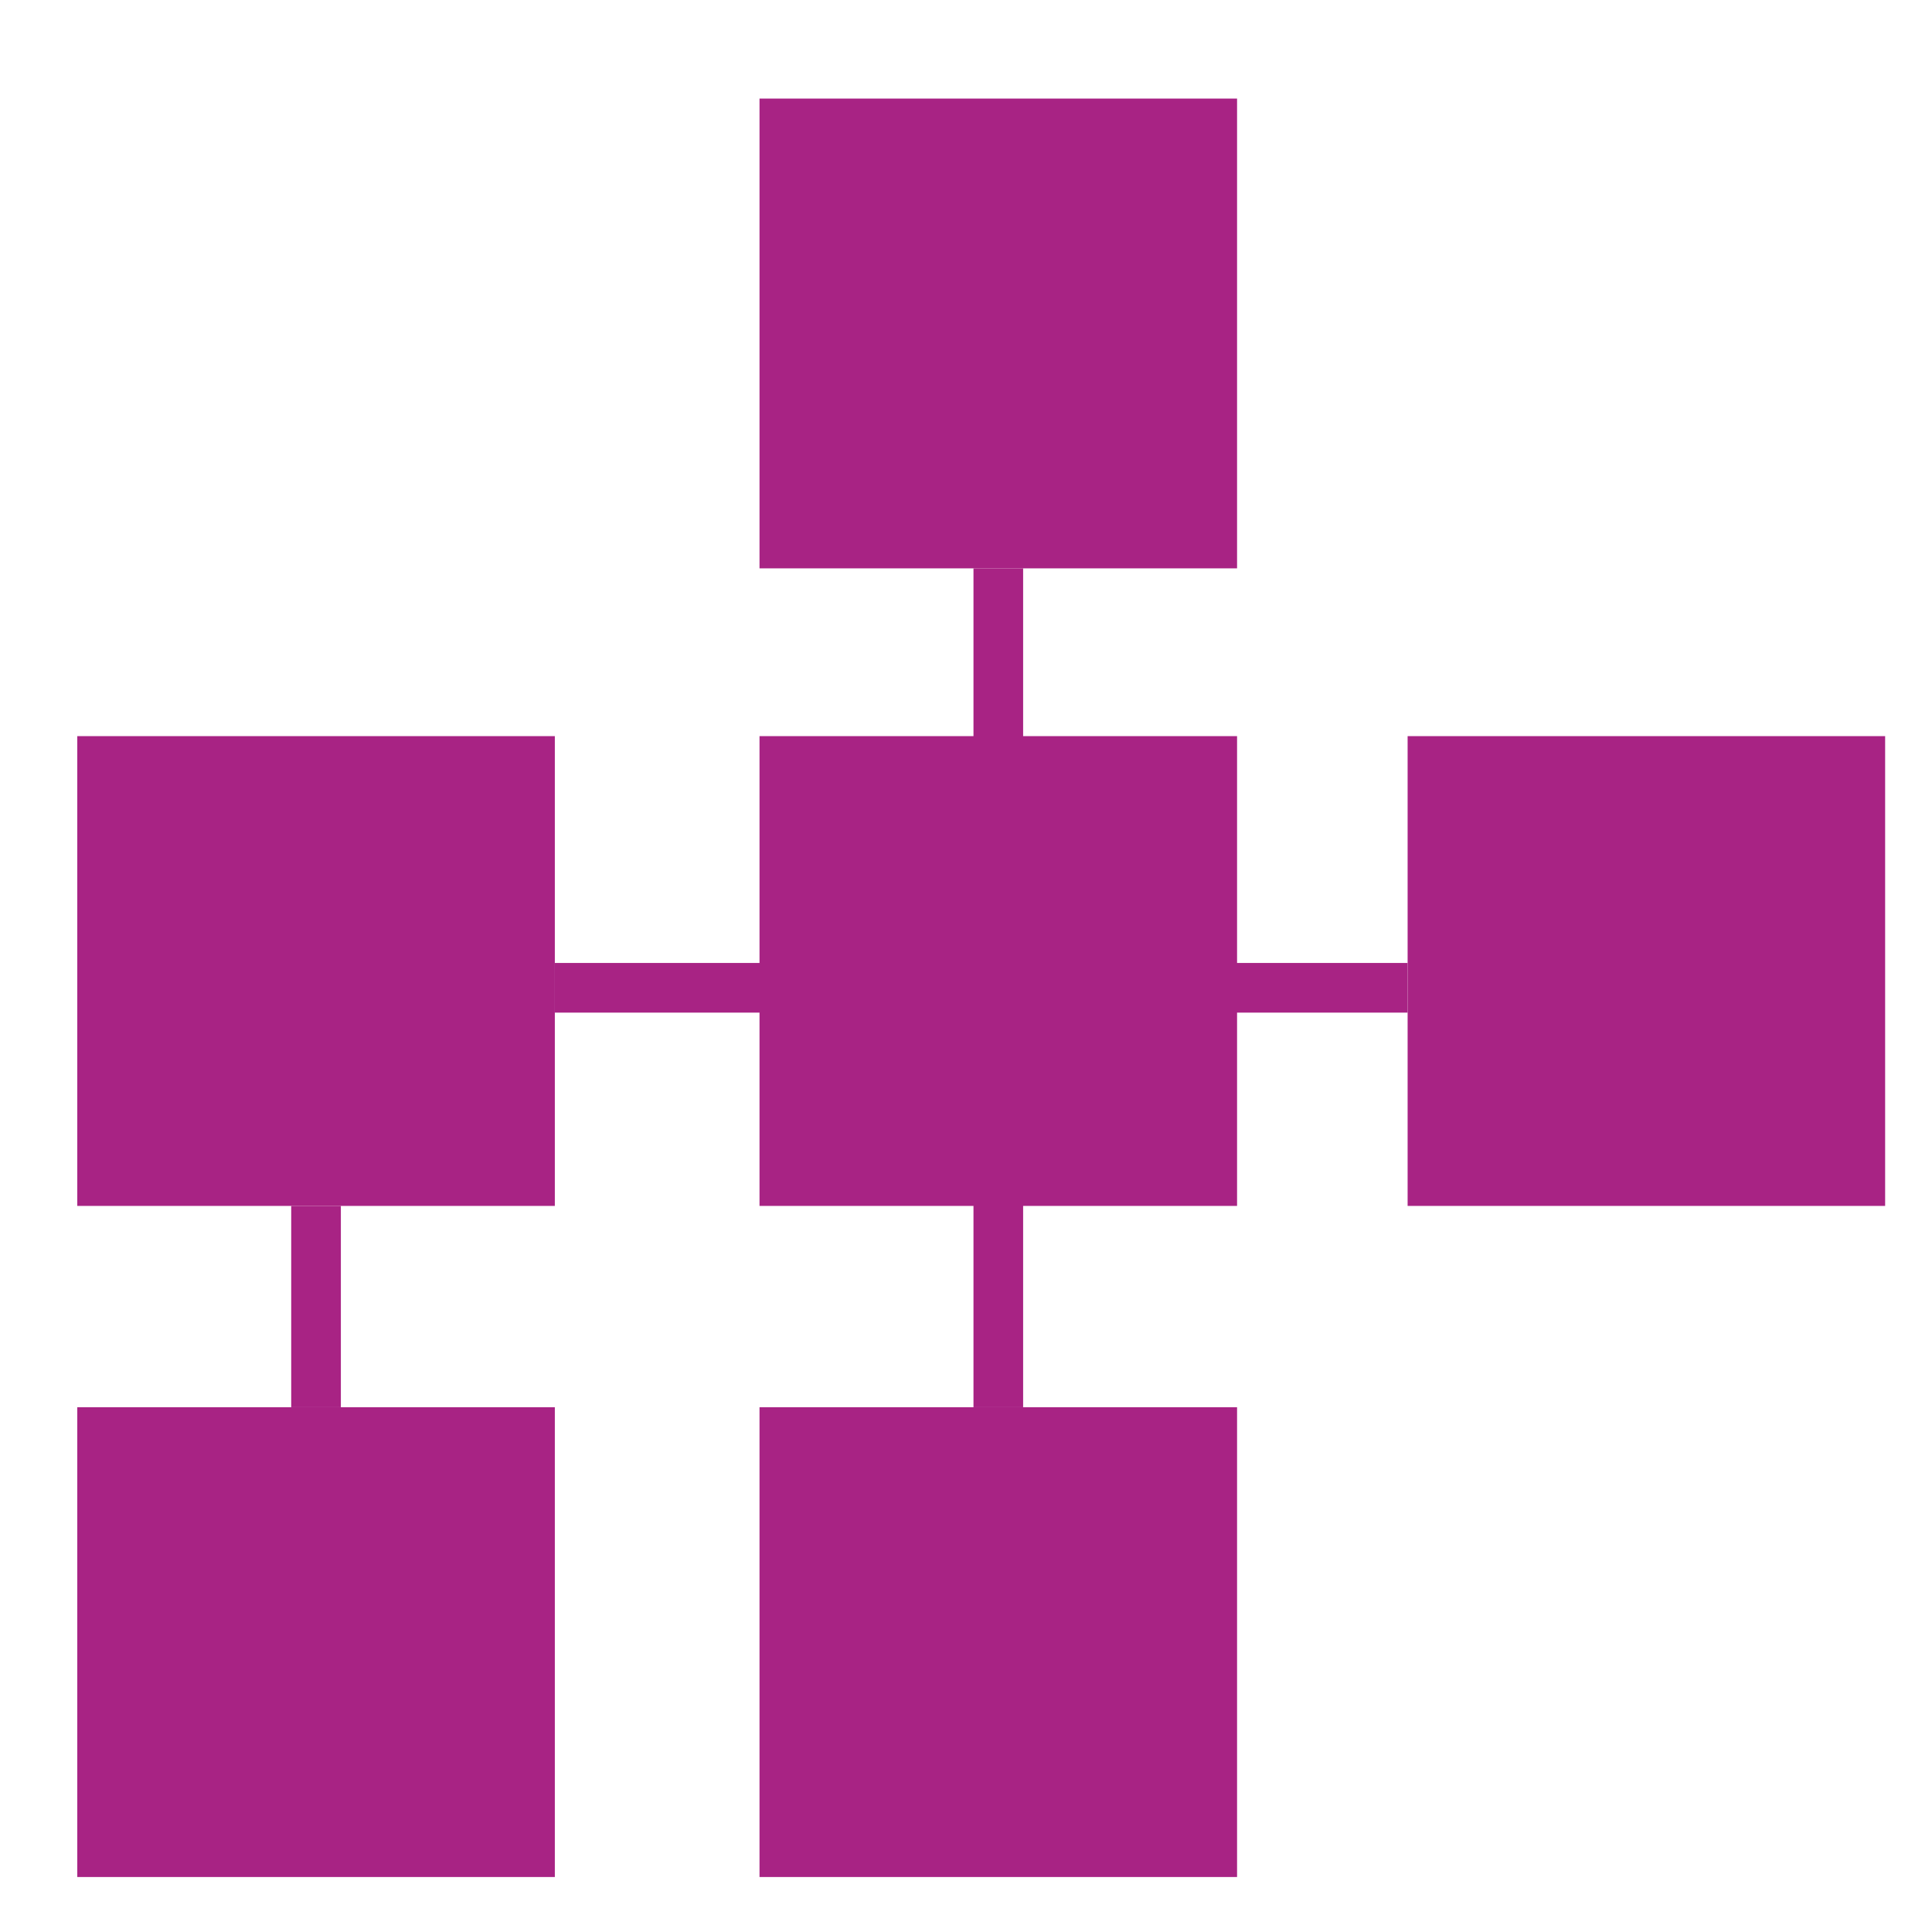
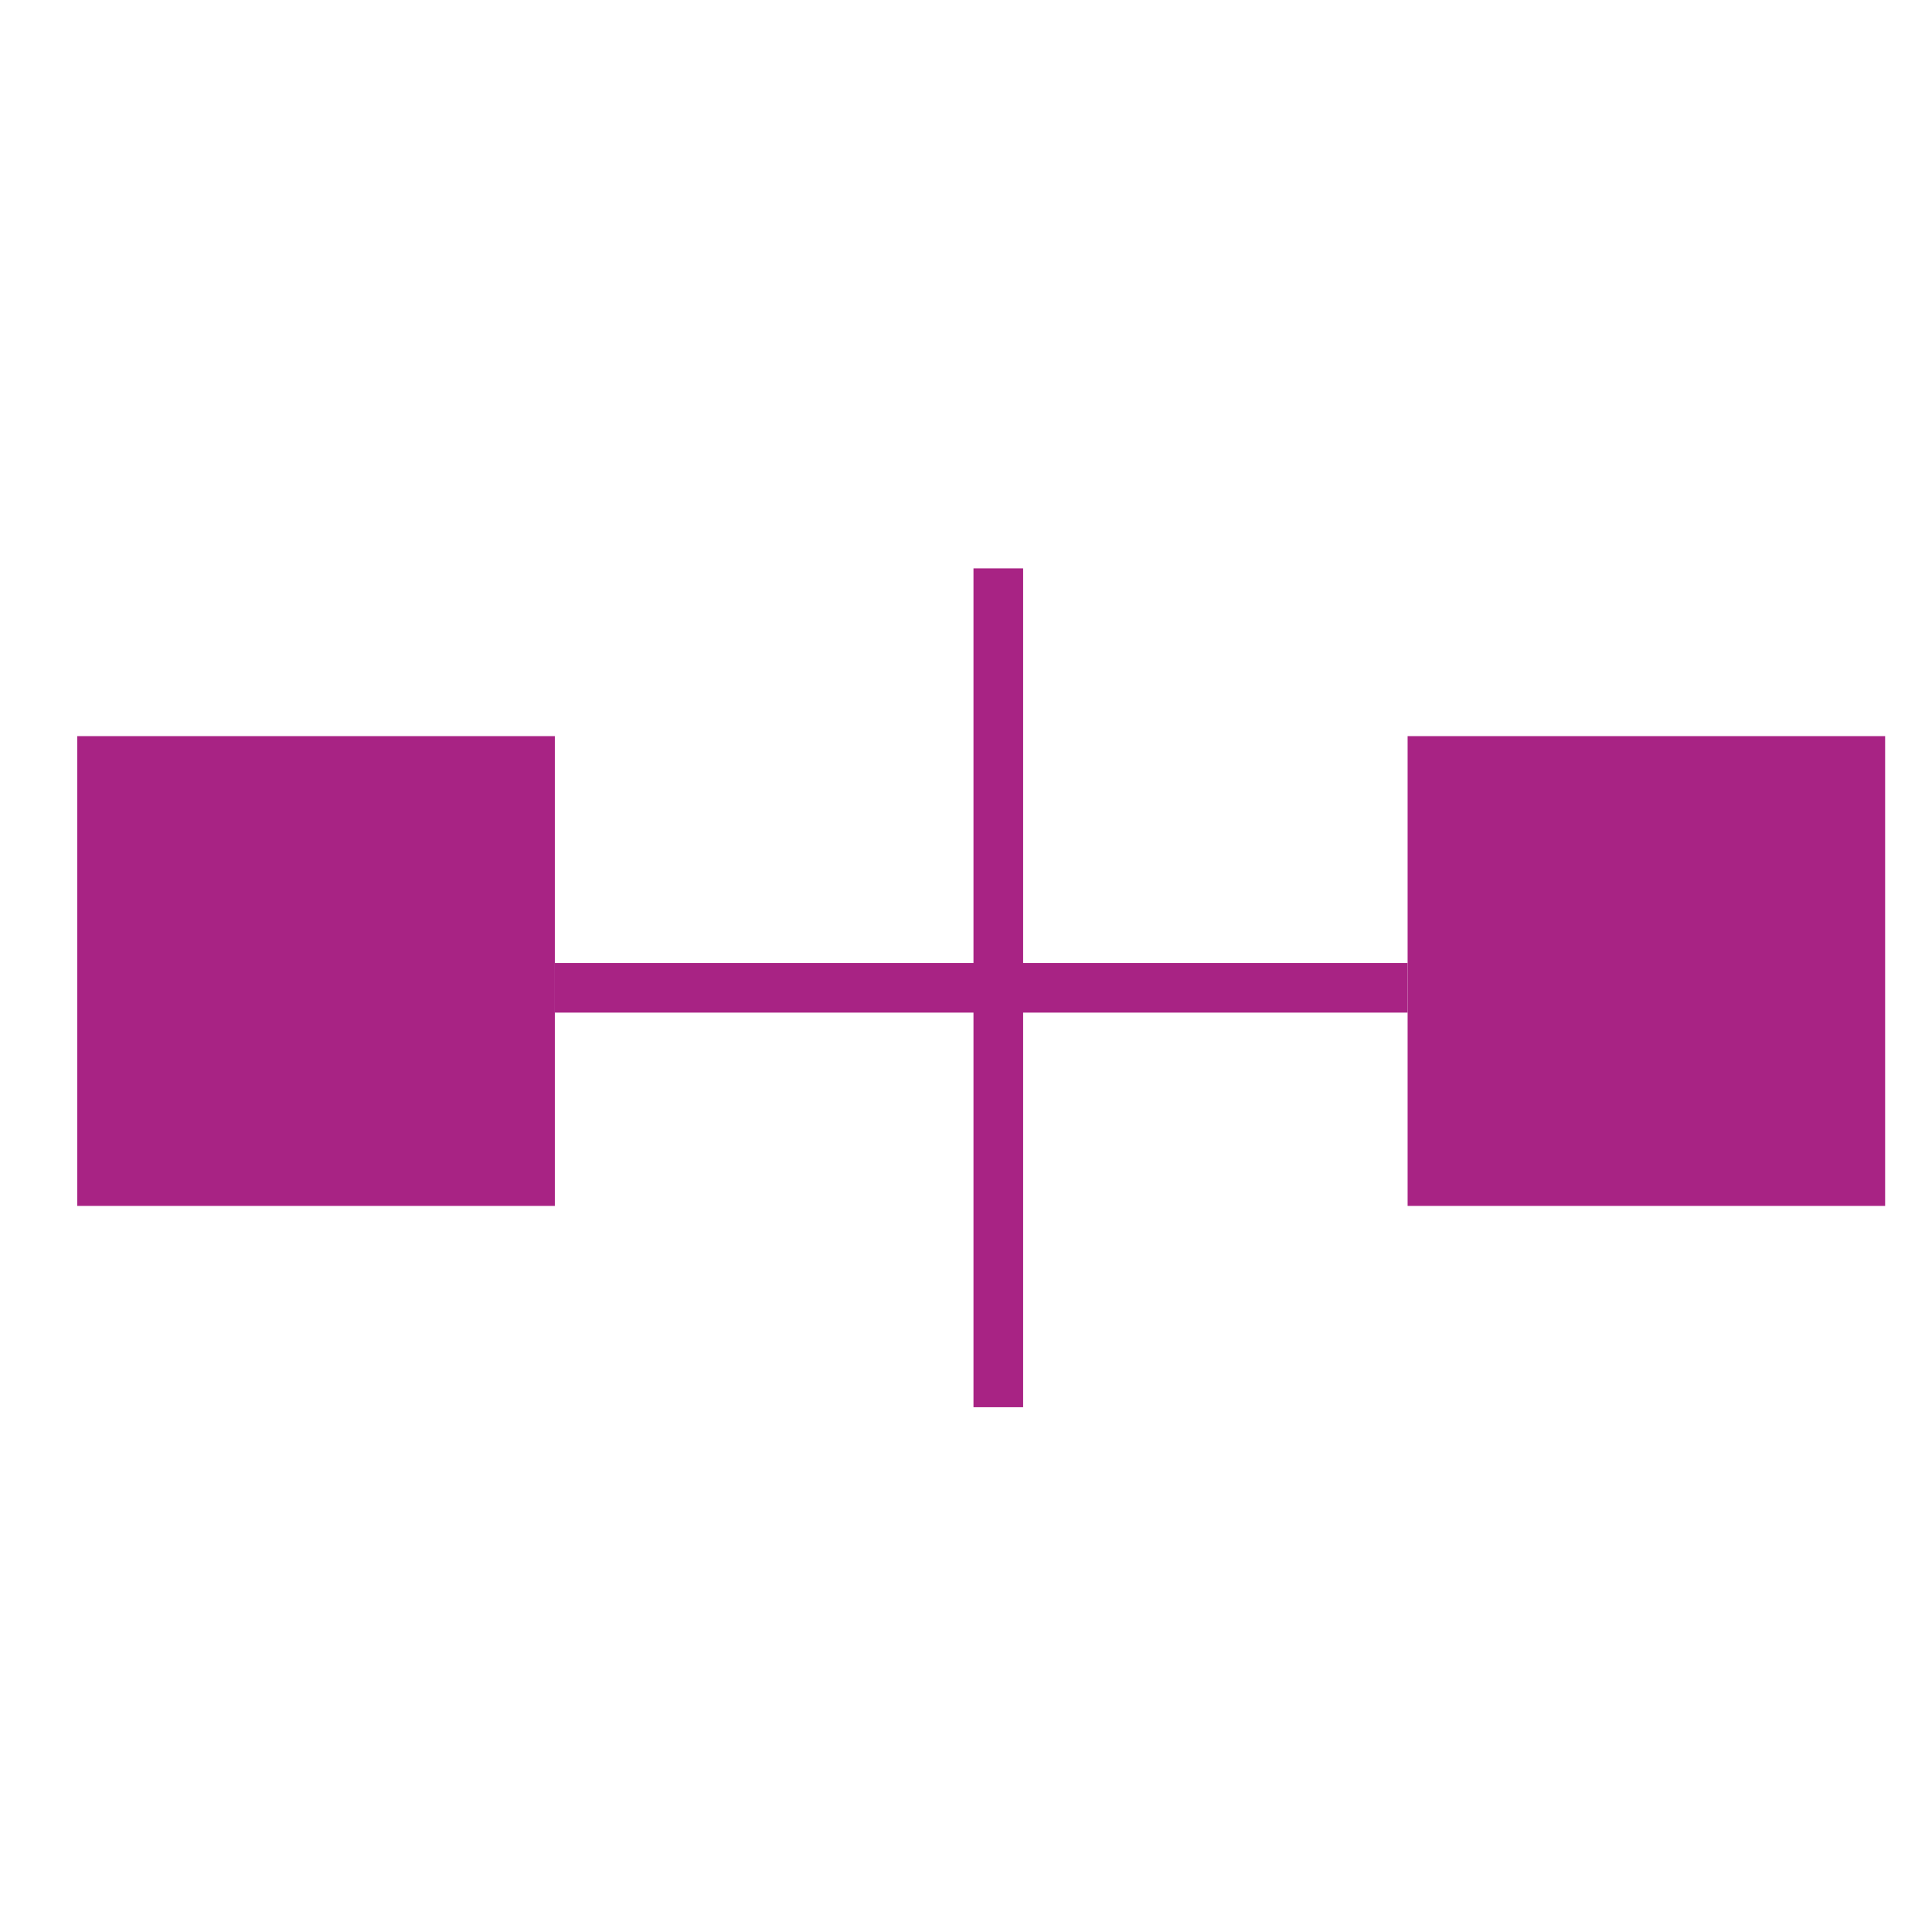
<svg xmlns="http://www.w3.org/2000/svg" width="50px" height="50px" viewBox="0 0 50 50">
  <title>Artboard 1</title>
  <desc>Created with Sketch.</desc>
  <defs />
  <g id="Artboard-1" stroke="none" stroke-width="1" fill="none" fill-rule="evenodd">
    <g id="Group-42" transform="translate(2, 2)">
      <g id="Group-41">
-         <polygon id="Fill-22" fill="#A82384" points="17.656 12.709 30.015 12.709 30.015 0.551 17.656 0.551" />
-         <polygon id="Fill-24" fill="#A82384" points="17.656 29.209 30.015 29.209 30.015 17.051 17.656 17.051" />
        <polygon id="Fill-25" fill="#A82384" points="34.429 29.209 46.787 29.209 46.787 17.051 34.429 17.051" />
-         <polygon id="Fill-26" fill="#A82384" points="17.656 46.577 30.015 46.577 30.015 34.419 17.656 34.419" />
-         <polygon id="Fill-27" fill="#A82384" points="0 46.577 12.359 46.577 12.359 34.419 0 34.419" />
        <polygon id="Fill-28" fill="#A82384" points="0 29.209 12.359 29.209 12.359 17.051 0 17.051" />
        <path d="M23.836,12.709 L23.836,34.419" id="Stroke-29" stroke="#A82384" stroke-width="1.285" />
        <path d="M34.428,23.564 L12.359,23.564" id="Stroke-30" stroke="#A82384" stroke-width="1.285" />
-         <path d="M6.179,29.209 L6.179,34.419" id="Stroke-31" stroke="#A82384" stroke-width="1.285" />
      </g>
    </g>
  </g>
</svg>